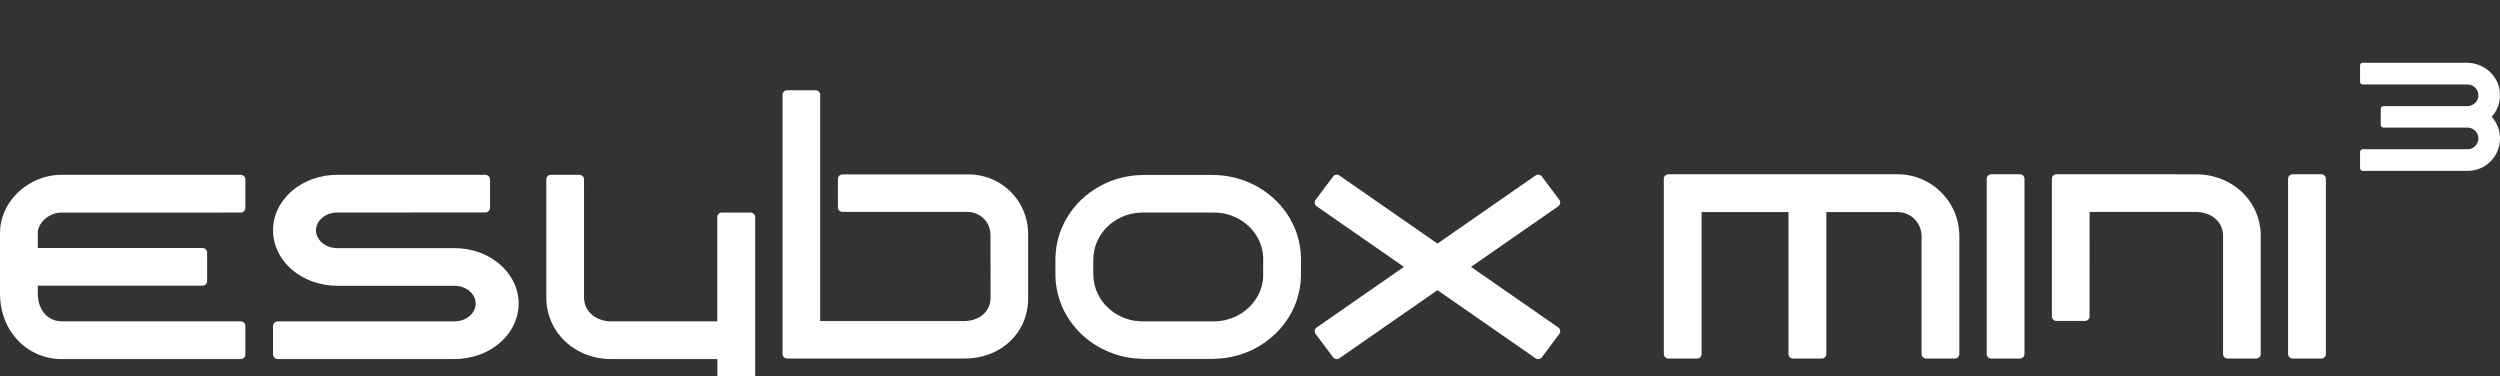
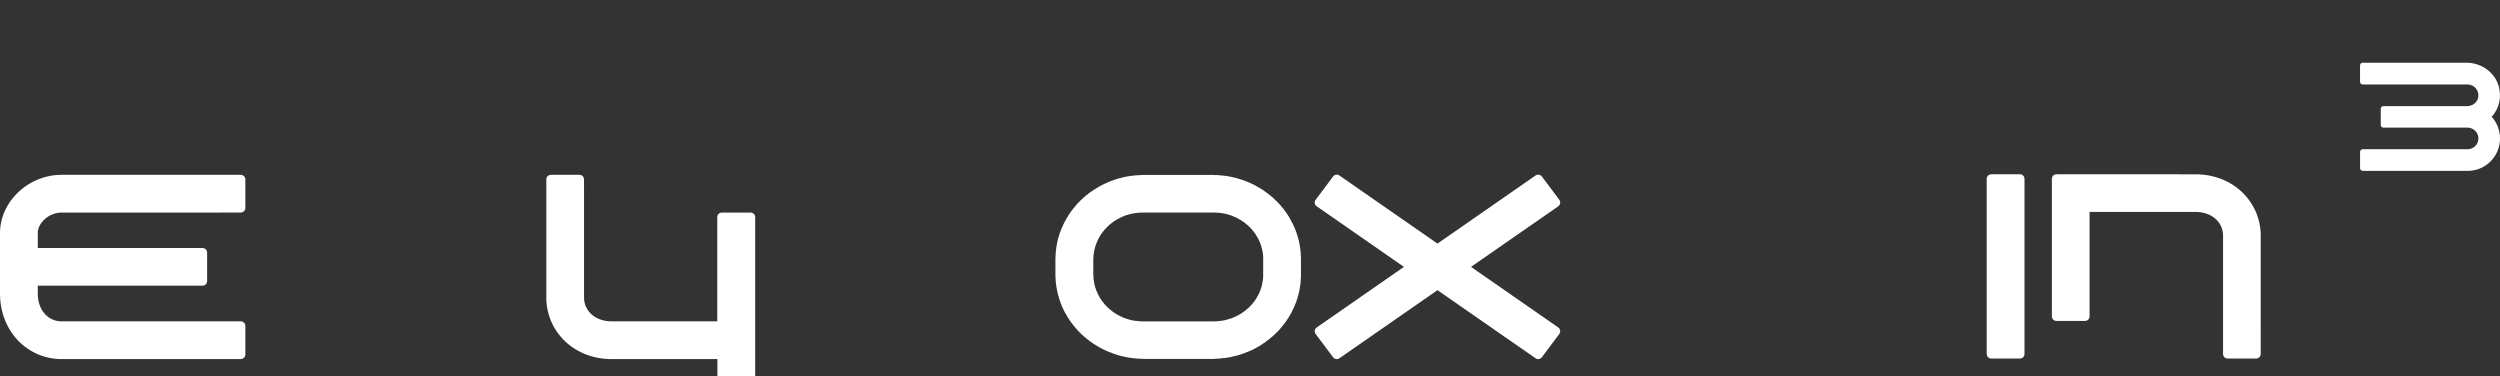
<svg xmlns="http://www.w3.org/2000/svg" version="1.1" id="Livello_1" x="0px" y="0px" viewBox="0 0 398.69 60.021" style="enable-background:new 0 0 398.69 60.021;" xml:space="preserve">
  <rect x="0" y="0" width="398.69" height="60.021" fill="#333333" stroke="none" />
  <style type="text/css">
	.st0{fill:#FFFFFF;}
</style>
  <g>
    <path class="st0" d="M376.373,26.821v-2.597c0-0.235,0.19-0.426,0.425-0.426h16.729c0.934,0,1.721-0.764,1.721-1.725   c0-0.961-0.786-1.7-1.721-1.724h-13.429c-0.235,0-0.425-0.191-0.425-0.426V17.35c0-0.235,0.19-0.426,0.425-0.426l13.356,0   c0.844,0,1.618-0.577,1.765-1.411c0.194-1.103-0.659-2.039-1.693-2.039h-16.729c-0.235,0-0.425-0.191-0.425-0.426v-2.621   c0-0.235,0.19-0.426,0.425-0.426l16.521,0c2.292,0,4.423,1.409,5.121,3.598c0.588,1.846,0.101,3.761-1.059,5.007   c-0.01,0.011-0.011,0.028,0,0.039c0.825,0.91,1.31,2.133,1.31,3.43c0,2.883-2.31,5.175-5.162,5.175h-16.729   C376.563,27.248,376.373,27.057,376.373,26.821z" />
    <path class="st0" d="M322.134,27.795h-4.58c-0.4,0-0.724,0.324-0.724,0.724v27.935c0,0.4,0.324,0.724,0.724,0.724h4.58   c0.4,0,0.724-0.324,0.724-0.724V28.519C322.858,28.119,322.534,27.795,322.134,27.795z" />
-     <path class="st0" d="M370.198,27.795h-4.58c-0.4,0-0.724,0.324-0.724,0.724v27.935c0,0.4,0.324,0.724,0.724,0.724h4.58   c0.4,0,0.724-0.324,0.724-0.724V28.519C370.922,28.119,370.598,27.795,370.198,27.795z" />
-     <path class="st0" d="M312.467,37.637V56.45c0,0.402-0.326,0.727-0.727,0.727h-4.566c-0.402,0-0.727-0.326-0.727-0.727V37.637   c0-0.539-0.12-1.026-0.308-1.479c-0.282-0.684-0.778-1.283-1.377-1.685c-0.624-0.41-1.334-0.65-2.138-0.65h-11.365V56.45   c0,0.402-0.326,0.727-0.727,0.727h-4.587c-0.402,0-0.727-0.326-0.727-0.727V33.823h-13.856V56.45c0,0.402-0.326,0.727-0.727,0.727   h-4.569c-0.402,0-0.727-0.326-0.727-0.727v-27.93c0-0.402,0.326-0.727,0.727-0.727h36.559c1.351,0,2.651,0.274,3.831,0.778   c1.779,0.753,3.267,1.993,4.327,3.566C311.851,33.703,312.467,35.61,312.467,37.637z" />
    <path class="st0" d="M354.524,56.45c0,0.402,0.326,0.727,0.727,0.727h0.651h0.135h0.126h0.14h0.139h0.126h0.14h0.131h0.135h0.126   h0.144h0.135h0.135h0.13h0.13h0.135h0.14h0.131h0.135h0.13h0.135h0.14h0.135h0.135h0.126h0.135h0.552   c0.402,0,0.727-0.326,0.727-0.727v-0.673v-0.13v-0.133v-0.142v-0.135v-0.128v-0.135v-0.133v-0.129v-0.144v-0.133v-0.129v-0.139   v-0.133v-0.131v-0.137v-0.135v-0.133v-0.133v-0.135v-0.137v-0.135V52.83v-0.137v-0.13v-0.137V52.29v-0.133v-0.133v-0.135v-0.133   v-0.137v-0.135v-0.128v-0.135v-0.137v-0.128v-0.14v-0.133v-0.135v-0.133v-0.133v-0.14v-0.133v-0.135v-0.128v-0.137v-0.13v-0.137   v-0.135v-0.133V48.94v-0.135v-0.133v-0.14v-0.128v-0.133v-0.14v-0.128v-0.14v-0.133v-0.133v-0.135v-0.133v-0.135v-0.133v-0.133   V46.79v-0.129v-0.135v-0.133v-0.137v-0.135v-0.133v-0.133v-0.13v-0.142v-0.131V45.32v-0.135v-0.133v-0.133v-0.14v-0.133v-0.128   v-0.135v-0.133v-0.135v-0.142v-0.128V43.71v-0.133v-0.135v-0.137v-0.128v-0.14v-0.128v-0.14v-0.128v-0.137v-0.135v-0.133v-0.135   v-0.133V41.83v-0.135v-0.133v-0.135v-0.133v-0.133v-0.135v-0.133v-0.135v-0.133v-0.133v-0.14v-0.133v-0.129v-0.139v-0.129v-0.135   v-0.137v-0.131v-0.137v-0.133v-0.135v-0.133v-0.137v-0.135v-0.128v-0.14v-0.128v-0.14v-0.133v-0.133v-0.135v-0.133v-0.128   l-0.005-0.14l-0.005-0.137l-0.005-0.135l-0.009-0.128l-0.009-0.133l-0.023-0.14l-0.009-0.133l-0.018-0.13l-0.018-0.133   l-0.018-0.129l-0.032-0.135l-0.018-0.133l-0.023-0.128l-0.022-0.135l-0.032-0.133l-0.027-0.13l-0.045-0.129l-0.031-0.128   l-0.032-0.13l-0.041-0.128l-0.04-0.129l-0.045-0.126l-0.036-0.124l-0.054-0.128l-0.045-0.124l-0.045-0.13l-0.054-0.119   l-0.045-0.124l-0.063-0.126l-0.054-0.124l-0.054-0.119l-0.063-0.115l-0.063-0.122l-0.059-0.119l-0.068-0.119l-0.063-0.115   l-0.072-0.113l-0.072-0.115l-0.063-0.119l-0.077-0.106l-0.067-0.115l-0.081-0.11l-0.081-0.113l-0.072-0.11l-0.085-0.101   l-0.077-0.11l-0.09-0.101l-0.081-0.106l-0.09-0.101l-0.081-0.101l-0.095-0.101l-0.095-0.097l-0.081-0.101l-0.095-0.097   l-0.095-0.093l-0.09-0.092l-0.108-0.097l-0.09-0.092l-0.108-0.088l-0.099-0.088l-0.099-0.088l-0.108-0.088l-0.099-0.083   l-0.099-0.083l-0.108-0.081l-0.117-0.079l-0.104-0.078l-0.112-0.079l-0.117-0.075l-0.108-0.072l-0.108-0.079l-0.117-0.07   l-0.108-0.065l-0.117-0.072l-0.121-0.07l-0.112-0.061l-0.117-0.07l-0.117-0.054l-0.117-0.06l-0.131-0.063l-0.113-0.056l-0.13-0.056   l-0.117-0.054l-0.121-0.052l-0.131-0.049l-0.112-0.052l-0.135-0.049l-0.121-0.043l-0.131-0.045l-0.126-0.043l-0.126-0.041   l-0.126-0.041l-0.135-0.043l-0.121-0.036l-0.131-0.034l-0.135-0.031l-0.126-0.032l-0.135-0.034l-0.126-0.027l-0.135-0.027   l-0.131-0.027l-0.13-0.025l-0.13-0.022l-0.135-0.018l-0.13-0.018l-0.13-0.02l-0.14-0.014l-0.126-0.018l-0.144-0.013l-0.126-0.009   l-0.135-0.013l-0.135-0.009l-0.131-0.009h-0.139l-0.126-0.005l-0.135-0.005h-0.144h-0.126h-0.135h-0.131h-0.14h-0.135h-0.13h-0.14   h-0.126h-0.14h-0.13h-0.135h-0.135h-0.131h-0.14h-0.126h-0.14h-0.14h-0.126h-0.135H347.5h-0.135h-0.135h-0.135h-0.135h-0.126h-0.14   h-0.13h-0.135h-0.14h-0.13h-0.135h-0.126h-0.144h-0.135h-0.126h-0.139h-0.131h-0.135h-0.135h-0.131h-0.139h-0.126h-0.14h-0.139   h-0.126h-0.144h-0.126h-0.135h-0.13h-0.14h-0.135h-0.126h-0.14h-0.13h-0.144h-0.131h-0.13h-0.135h-0.13h-0.14h-0.135h-0.126h-0.14   h-0.13h-0.135h-0.131h-0.14h-0.135h-0.13h-0.14h-0.126h-0.14h-0.135h-0.13h-0.135h0.196h-0.14h-0.135h-0.13h-0.14h-0.126h-0.14   h-0.14h-0.126H339.1h-0.126h-0.135h-0.126h-0.139h-0.14h-0.126h-0.135h-0.135h-0.135h-0.144h-0.126h-0.135h-0.135h-0.131h-0.139   h-0.126h-0.14h-0.121h-0.144h-0.13h-0.14h-0.135h-0.135h-0.131h-0.13h-0.135h-0.14h-0.13h-0.135h-0.126h-0.144h-0.135h-0.126   h-0.144h-0.126h-0.135h-0.14h-0.13h-0.135h-0.13h-0.135h-0.13h-0.135h-0.112h-5.284c-0.402,0-0.727,0.326-0.727,0.727v21.933   c0,0.402,0.326,0.727,0.727,0.727h4.557c0.402,0,0.727-0.326,0.727-0.727V33.798h0.126h0.14h0.126h0.135h0.135h0.135h0.135h0.126   h0.135h0.131h0.144h0.14h0.126h0.14h0.13h0.135h0.135h0.126h0.144h0.126h0.135h0.135h0.131h0.139h0.126h0.144h0.126h0.144h0.135   h0.126h0.139h0.131h0.13h0.14h0.126h0.144h0.126h0.135h0.144h0.131h0.135h0.13h0.135h0.135h0.135h0.135h0.126h0.135h0.135h0.135   h0.135h0.135h0.135h-0.196h0.13h0.144h0.126h0.135h0.135h0.135h0.126h0.144h0.135h0.13h0.14h0.122h0.144h0.13h0.135h0.135h0.126   h0.135h0.139h0.131h0.135h0.135h0.135h0.144h0.126h0.135h0.126h0.144h0.126h0.135h0.144h0.122h0.14h0.126h0.144h0.135h0.135h0.135   h0.126h0.135h0.135h0.135h0.135h0.126h0.144h0.126h0.135h0.144h0.126h0.135h0.135h0.135h0.135h0.135h0.13h0.13h0.135h0.144h0.126   h0.135h0.126h0.144h0.14h0.13h0.13h0.131h0.135h0.135h0.135h0.135h0.135h0.131h0.131h0.144h0.131l0.13,0.005l0.135,0.005   l0.135,0.009l0.135,0.013l0.135,0.014l0.135,0.016l0.13,0.027l0.121,0.023l0.135,0.027l0.131,0.034l0.135,0.036l0.121,0.043   l0.13,0.041l0.122,0.041l0.135,0.052l0.117,0.054l0.126,0.056l0.117,0.061l0.122,0.063l0.113,0.065l0.108,0.078l0.117,0.075   l0.108,0.078l0.099,0.081l0.099,0.088l0.108,0.088l0.099,0.097l0.09,0.092l0.09,0.106l0.081,0.101l0.081,0.106l0.081,0.106   l0.072,0.117l0.063,0.115l0.063,0.115l0.068,0.119l0.059,0.126l0.045,0.124l0.045,0.124l0.041,0.124l0.036,0.135l0.031,0.129   l0.027,0.135l0.027,0.133l0.009,0.133l0.009,0.13l0.009,0.133v0.135v0.133v0.137v0.135v0.133v0.128v0.14v0.128v0.14v0.133v0.135   v0.137v0.128v0.135v0.137v0.135v0.133v0.133v0.13v0.137v0.135v0.133v0.137v0.13v0.133v0.137v0.135v0.133v0.135v0.133v0.135v0.137   v0.129v0.135v0.133v0.133v0.135v0.137v0.13v0.137v0.128v0.14v0.137v0.13v0.133v0.133v0.135v0.137v0.135v0.128v0.137v0.135v0.133   v0.135v0.133v0.133v0.135v0.133v0.14v0.128v0.137v0.13v0.137v0.135v0.133v0.133v0.135v0.133v0.133v0.14v0.128v0.135v0.133v0.135   v0.133v0.137v0.135v0.133v0.133v0.135v0.133v0.135v0.137v0.129v0.135v0.137v0.135v0.133v0.133v0.135v0.133v0.135v0.137v0.133v0.135   v0.128v0.135v0.137v0.133v0.135v0.133v0.135v0.133v0.137v0.13v0.133v0.135v0.133v0.137v0.135v0.133v0.135v0.128v0.137v0.135v0.137   v0.13v0.133v0.133v0.14v0.128v0.137v0.131v0.137v0.131v0.133v0.139v0.133v0.133v0.135v0.133v0.137v0.135v0.133v0.13V56.45z" />
    <path class="st0" d="M34.993,33.9h-0.131h-0.134h-0.131h-0.14h-0.134H34.19h-0.137h-0.131h-0.14H33.65h-0.14h-0.129h-0.137h-0.137   h-0.137h-0.131h-0.134h-0.134h-0.137h-0.131h-0.137h-0.131H31.9h-0.134h-0.137h-0.131H31.36h-0.131h-0.131h-0.14h-0.134h-0.134   h-0.137h-0.129h-0.134h-0.137h-0.134h-0.134h-0.134h-0.134h-0.134h-0.134h-0.137h-0.134h-0.131h-0.131h-0.137h-0.137h-0.131H28.27   h-0.131h-0.134H27.87h-0.137h-0.134h-0.134h-0.131h-0.134h-0.137H26.93h-0.137h-0.134h-0.134H26.39h-0.137h-0.131h-0.131h-0.14   h-0.129h-0.14h-0.137h-0.126h-0.14h-0.134h-0.131h-0.14h-0.131h-0.134h-0.134h-0.131h-0.134h-0.143h-0.129h-0.134h-0.137h-0.131   h-0.137h-0.134h-0.134h-0.131h-0.14h-0.129h-0.14h-0.131h-0.134h-0.131h-0.134h-0.14h-0.131h-0.134h-0.134h-0.131H21.15h-0.137   h-1.814h-0.137h-0.134h-0.131h-0.134h-0.14H18.39h-0.137h-0.131h-0.134h-0.14h-0.131h-0.131h-0.134h-0.134h-0.131h-0.143h-0.131   h-0.134h-0.134h-0.134h-0.131h-0.14h-0.131h-0.134h-0.134h-0.131h-0.14h-0.134H15.3h-0.137h-0.134H14.9h-0.14h-0.137h-0.129H14.36   h-0.134h-0.137h-0.134h-0.134h-0.134h-0.131h-0.137h-0.137h-0.134h-0.129h-0.137h-0.134H12.61h-0.134h-0.137h-0.131h-0.134h-0.134   h-0.137H11.67h-0.134h-0.134h-0.134h-0.14h-0.129h-0.137h-0.134h-0.131h-0.134h-0.14h-0.131h-0.137H9.925H9.791l-0.137,0.003   l-0.137,0.006l-0.131,0.02l-0.134,0.014L9.12,33.964l-0.131,0.025l-0.131,0.034l-0.129,0.036l-0.126,0.042l-0.129,0.042   l-0.123,0.048l-0.126,0.048l-0.123,0.067l-0.12,0.056l-0.117,0.07l-0.12,0.061l-0.112,0.073l-0.109,0.073l-0.109,0.078L7.307,34.8   l-0.103,0.092l-0.104,0.087l-0.092,0.092l-0.095,0.095l-0.087,0.098l-0.095,0.104l-0.078,0.101l-0.081,0.112l-0.076,0.115   l-0.075,0.112l-0.064,0.115l-0.064,0.123l-0.053,0.123l-0.05,0.12l-0.048,0.126l-0.036,0.131l-0.034,0.131l-0.025,0.129   l-0.011,0.131l-0.008,0.137v0.131v0.14v0.131v0.137v0.131v0.134v0.134v0.14v0.131v0.134v0.134v0.131v0.14v0.131v0.134v0.131v0.137   v0.134v0.064h26.266c0.408,0,0.739,0.331,0.739,0.739v4.531c0,0.408-0.331,0.739-0.739,0.739H6.027v0.011v0.74v0.137v0.131v0.131   v0.134v0.137l0.006,0.134l0.008,0.137l0.006,0.129l0.02,0.137l0.017,0.134l0.022,0.129l0.02,0.134l0.028,0.134l0.028,0.131   l0.036,0.129l0.036,0.129l0.039,0.126l0.045,0.126l0.05,0.126l0.056,0.129l0.053,0.123l0.059,0.123L6.62,49.31l0.064,0.117   l0.07,0.115l0.078,0.109l0.078,0.109l0.084,0.112l0.081,0.101l0.089,0.101l0.092,0.098l0.092,0.092l0.101,0.092l0.103,0.084   l0.104,0.084l0.115,0.084l0.106,0.073l0.117,0.07l0.115,0.064l0.117,0.059l0.129,0.064l0.126,0.05l0.12,0.048l0.131,0.045   l0.126,0.036l0.129,0.031l0.131,0.025l0.131,0.025l0.134,0.02l0.131,0.014l0.14,0.008l0.134,0.006h0.134h0.129h0.137h0.131h0.14   h0.134h0.131h0.134h0.137h0.129h0.14h0.134h0.134h0.134h0.131h0.137h0.134h0.134h0.131h0.137h0.134h0.137h0.137h0.134h0.129h0.137   h0.134h0.137h0.131h0.134h0.134h0.131h0.14h0.134h0.134h0.131h0.134h0.14h0.134h0.131H15.3h0.134h0.131h0.14h0.131h0.134h0.134   h0.131h0.14h0.131h0.134h0.134h0.134h0.131h0.143h0.131h0.134h0.137h0.129h0.131h0.143h0.131h0.131h0.137h0.131h0.14h0.134h0.131   h0.134h0.137h1.817h0.134h0.137h0.131h0.134h0.134h0.134h0.137h0.134h0.131h0.134h0.131h0.14h0.134h0.134h0.131h0.137h0.131h0.137   h0.137h0.131h0.134h0.134h0.137h0.134h0.137h0.131h0.131h0.134h0.14h0.134h0.131h0.137h0.131h0.134h0.137h0.131h0.137h0.131h0.131   h0.14h0.131h0.134h0.134h0.137h0.131h0.137h0.134h0.134h0.131h0.134h0.137h0.137h0.131h0.134h0.134h0.131h0.14h0.134h0.131h0.134   h0.134h0.134h0.134h0.14h0.129h0.137h0.134h0.134h0.137h0.131h0.134h0.131h0.137h0.137h0.134h0.134h0.131h0.134h0.14h0.131h0.134   h0.134h0.131h0.134h0.14h0.131h0.134h0.134h0.134h0.131h0.137h0.137h0.137h0.131h0.131h0.14h0.131h0.137h0.131h4.104   c0.408,0,0.739,0.331,0.739,0.739v4.537c0,0.408-0.331,0.739-0.739,0.739h-4.032H34.26h-0.143h-0.134h-0.131H33.72h-0.134h-0.137   h-0.134h-0.137h-0.131h-0.131h-0.137h-0.137h-0.134h-0.131h-0.137h-0.129h-0.143h-0.131h-0.134h-0.134h-0.134h-0.134h-0.137H31.03   h-0.134h-0.134H30.63h-0.137h-0.14h-0.126H30.09h-0.137h-0.131h-0.137h-0.134h-0.131h-0.137h-0.134h-0.131h-0.137h-0.137h-0.129   h-0.137h-0.134h-0.131h-0.137h-0.137h-0.131h-0.137H27.54H27.4h-0.137h-0.131h-0.134h-0.134h-0.134h-0.134H26.46h-0.134h-0.134   h-0.134h-0.137h-0.131h-0.137h-0.134h-0.131h-0.134h-0.137h-0.134h-0.134h-0.134h-0.134h-0.131h-0.14h-0.134h-0.134H23.91h-0.137   h-0.14h-0.129h-0.137h-0.134h-0.134h-0.134h-0.137h-0.129h-0.137h-0.137h-0.131h-0.14h-0.134h-0.129h-0.134h-0.137h-0.129h-0.14   h-0.134h-0.131h-1.82h-0.134H19h-0.137h-0.137h-0.131h-0.131h-0.137h-0.137h-0.134H17.92h-0.131h-0.134h-0.134h-0.14h-0.134h-0.134   h-0.131h-0.134h-0.134h-0.134h-0.137H16.31h-0.134h-0.134h-0.137H15.77h-0.134h-0.131H15.37h-0.134h-0.137h-0.134H14.83h-0.134   h-0.131h-0.14h-0.134h-0.134h-0.131h-0.134h-0.14h-0.131h-0.134h-0.134h-0.137h-0.131h-0.137h-0.134H12.68h-0.137h-0.134H12.28   h-0.14h-0.134h-0.134h-0.134h-0.134h-0.134h-0.134H11.2h-0.131h-0.14h-0.131h-0.14h-0.131h-0.134h-0.131h-0.134H9.989H9.858H9.721   l-0.131-0.003H9.455l-0.134-0.006l-0.137-0.008l-0.137-0.011l-0.131-0.014l-0.131-0.011L8.65,57.191l-0.131-0.014l-0.134-0.022   l-0.134-0.02l-0.131-0.022l-0.134-0.025l-0.131-0.022l-0.129-0.034l-0.131-0.028l-0.131-0.028L7.333,56.94l-0.131-0.034   l-0.129-0.042l-0.134-0.036l-0.123-0.042l-0.131-0.045l-0.123-0.039l-0.129-0.048l-0.123-0.05l-0.12-0.05l-0.123-0.05l-0.129-0.05   l-0.123-0.056l-0.123-0.059l-0.12-0.059l-0.12-0.062l-0.12-0.062l-0.117-0.059l-0.115-0.07l-0.117-0.067l-0.12-0.064l-0.109-0.073   l-0.117-0.067l-0.112-0.081L4.41,55.6l-0.109-0.075l-0.112-0.078l-0.106-0.075l-0.109-0.084L3.87,55.208l-0.106-0.087l-0.101-0.081   l-0.109-0.092l-0.098-0.084l-0.098-0.098L3.255,54.68L3.16,54.585l-0.092-0.092L2.967,54.4L2.875,54.3l-0.092-0.098l-0.089-0.092   l-0.087-0.104l-0.092-0.103L2.43,53.799l-0.089-0.103l-0.078-0.101l-0.084-0.109l-0.081-0.104L2.014,53.27l-0.076-0.112   L1.86,53.055L1.79,52.94l-0.078-0.117l-0.073-0.109l-0.073-0.112l-0.064-0.117l-0.067-0.117L1.368,52.25l-0.064-0.12l-0.064-0.117   l-0.064-0.117l-0.056-0.12l-0.061-0.12l-0.053-0.123l-0.056-0.117l-0.061-0.131l-0.048-0.123l-0.048-0.123L0.744,50.91l-0.05-0.126   l-0.045-0.123l-0.045-0.129l-0.042-0.131l-0.039-0.126l-0.045-0.123l-0.036-0.131l-0.034-0.126l-0.036-0.134l-0.034-0.129   L0.31,49.498l-0.034-0.129l-0.028-0.129l-0.025-0.137l-0.025-0.131l-0.028-0.131l-0.014-0.131l-0.028-0.137l-0.017-0.129   l-0.014-0.131l-0.022-0.137l-0.011-0.137L0.05,47.909l-0.011-0.134l-0.008-0.131l-0.006-0.134L0.02,47.37l-0.006-0.131   l-0.011-0.134L0,46.964v-0.129v-0.134v-0.137V46.43v-0.131v-0.14v-0.131v-0.134v-0.134v-0.131V45.49v-0.134v-0.129v-0.14v-0.134   v-0.137v-0.131v-0.137v-0.129v-0.137v-0.137v-0.134V43.88v-0.137v-0.134v-0.137V43.34v-0.129v-0.14v-0.134v-0.134v-0.134v-0.134   V42.4v-0.137v-0.131v-0.137v-0.137v-0.129v-0.137v-0.134v-0.137v-0.131v-0.14v-0.126v-0.137v-0.134v-0.137v-0.134V40.25v-0.134   v-0.105v-0.137v-0.131v-0.134v-0.134v-0.131v-0.134v-0.14v-0.134v-0.129v-0.137v-0.131V38.4v-0.137v-0.131v-0.137v-0.131v-0.131   v-0.145v-0.129V37.32v-0.131v-0.131l0.003-0.143l0.011-0.131l0.006-0.134l0.006-0.131l0.011-0.131l0.014-0.137l0.014-0.131   l0.02-0.137l0.022-0.131l0.02-0.129l0.025-0.137l0.025-0.131l0.031-0.129l0.031-0.131l0.034-0.126l0.031-0.134L0.338,34.8   l0.039-0.131l0.042-0.123l0.045-0.129l0.042-0.129l0.048-0.129l0.05-0.123l0.05-0.12l0.05-0.131l0.056-0.115l0.056-0.123   l0.056-0.118l0.059-0.129l0.067-0.12l0.059-0.117l0.067-0.112l0.064-0.12l0.067-0.117l0.075-0.117l0.064-0.109l0.078-0.115   l0.073-0.112l0.075-0.109L1.7,32.04l0.078-0.106l0.081-0.109l0.084-0.106l0.078-0.103l0.092-0.101l0.081-0.109l0.092-0.098   l0.087-0.104l0.092-0.098l0.095-0.098l0.089-0.098l0.092-0.095l0.101-0.095l0.098-0.087l0.095-0.095l0.101-0.092l0.104-0.089   l0.098-0.087l0.106-0.087l0.103-0.084l0.106-0.084l0.103-0.084l0.112-0.075l0.106-0.081l0.109-0.076L4.2,29.624l0.109-0.075   l0.115-0.078l0.115-0.067l0.112-0.07l0.117-0.073l0.115-0.064l0.12-0.07l0.112-0.062L5.235,29l0.123-0.056l0.12-0.064l0.12-0.056   l0.126-0.053l0.115-0.056l0.123-0.056l0.126-0.05l0.129-0.048l0.12-0.048l0.131-0.045l0.126-0.048l0.126-0.039l0.126-0.042   l0.129-0.042l0.131-0.036l0.129-0.039l0.129-0.034L7.5,28.156l0.126-0.028l0.134-0.031l0.131-0.028l0.134-0.022l0.129-0.025   l0.129-0.022l0.137-0.02l0.134-0.017l0.134-0.02l0.131-0.014l0.131-0.011l0.134-0.008l0.134-0.014l0.137-0.006l0.134-0.003h0.134   l0.134-0.008h0.134h0.134h0.137H10.3h0.134h0.134h0.129h0.14h0.134h0.134h0.134h0.131h0.131h0.14h0.137h0.134h0.131h0.134h0.134   h0.14h0.131h0.131h0.134h0.137h0.137h0.131h0.131h0.134h0.134h0.137h0.137h0.131h0.134h0.131h0.134h0.14h0.131h0.137h0.131h0.134   h0.134h0.14h0.131h0.137h0.131h0.134h0.131h0.137h0.134h0.137h0.129h0.137h0.137h0.131h0.137h0.134h0.129h0.137h0.137h0.131h0.14   h0.131h0.131h0.143h0.131h0.134h0.131h0.134h0.134h0.137h1.817h0.129h0.14h0.131h0.134h0.14h0.134h0.131h0.137h0.134h0.134h0.134   h0.134h0.131h0.131h0.137h0.137h0.134h0.131h0.137h0.134h0.137h0.131h0.137h0.131h0.137h0.129h0.14h0.131h0.137h0.131h0.129h0.14   h0.134h0.134h0.14h0.129h0.134h0.14h0.131h0.134h0.137h0.131h0.134h0.137h0.134h0.134h0.134h0.131h0.137h0.134h0.137h0.129h0.137   h0.131h0.14h0.131h0.134h0.137h0.131h0.131h0.14h0.134h0.134h0.134h0.134h0.14h0.131h0.129h0.14h0.131h0.131h0.14h0.131h0.134   h0.134h0.137h0.129h0.14h0.134h0.134h0.134h0.131h0.134h0.137h0.134h0.134h0.134h0.134h0.137h0.134h0.131h0.134h0.134h0.137h0.134   h0.137h0.131h0.131h0.134h0.137h0.134h0.134h0.134h0.131h3.464c0.408,0,0.739,0.331,0.739,0.739v4.542   c0,0.408-0.331,0.739-0.739,0.739H34.993z" />
    <g>
-       <path class="st0" d="M72.47,57.261H44.31c-0.424,0-0.769-0.344-0.769-0.769v-4.472c0-0.424,0.344-0.769,0.769-0.769H72.47    c0.692,0,1.34-0.168,1.925-0.501c0.536-0.308,0.964-0.755,1.205-1.256c0.175-0.361,0.262-0.725,0.262-1.082    s-0.088-0.72-0.262-1.081c-0.241-0.501-0.67-0.948-1.207-1.257c-0.583-0.332-1.231-0.5-1.923-0.5l-18.69,0.001    c-1.351,0-2.724-0.24-3.971-0.692c-1.828-0.664-3.385-1.767-4.501-3.188c-1.158-1.47-1.769-3.188-1.767-4.969    c-0.003-1.778,0.609-3.496,1.767-4.967c1.115-1.422,2.672-2.524,4.5-3.188c1.247-0.452,2.62-0.692,3.971-0.692h23.605    c0.424,0,0.769,0.344,0.769,0.769v4.472c0,0.424-0.344,0.769-0.769,0.769H53.78c-0.693,0-1.341,0.168-1.925,0.501    c-0.536,0.309-0.965,0.756-1.205,1.256c-0.175,0.361-0.262,0.725-0.262,1.082s0.088,0.721,0.262,1.082    c0.241,0.5,0.67,0.947,1.207,1.257c0.583,0.332,1.231,0.5,1.924,0.5l18.69-0.001c1.351,0,2.725,0.24,3.97,0.691    c1.828,0.665,3.385,1.767,4.501,3.188c1.159,1.471,1.769,3.189,1.767,4.969c0.003,1.779-0.609,3.497-1.767,4.967    c-1.114,1.421-2.671,2.524-4.5,3.189C75.194,57.023,73.821,57.261,72.47,57.261z" />
-     </g>
+       </g>
    <path class="st0" d="M194.609,57.154l-0.13,0.026l-0.134,0.011h-0.146h-0.132l-0.159,0.024h-0.13h-0.133l-0.16,0.026h-0.119h-0.051   h-0.133h-0.134h-0.144h-0.131h-0.159h-0.132h-0.132h-0.158h-0.12h-0.146h-0.147h-0.129h-0.133h-0.147h-0.145h-0.144h-0.147h-0.117   h-0.16h-0.12h-0.145h-0.145h-0.133h-0.158h-0.119h-0.145h-0.146h-0.132h-0.132h-0.158h-0.133h-0.133h-0.144h-0.134h-0.156h-0.12   h-0.146h-0.145h-0.133h-0.158h-0.133h-0.132h-0.146h-0.131h-0.132h-0.161h-0.117h-0.147h-0.146h-0.13h2.786h-0.121h-0.144h-0.149   h-0.143h-0.131h-0.147h-0.131h-0.132h-0.147h-0.132H187.6h-0.117h-0.145h-0.157h-0.134H186.9h-0.131h-0.133h-0.132h-0.144h-0.146   h-0.147h-0.129h-0.134h-0.145h-0.134h-0.155h-0.133h-0.131h-0.16h-0.118h-0.147h-0.145h-0.132h-0.132h-0.145h-0.146h-0.147h-0.144   h-0.119h-0.158h-0.118h-0.146h-0.145h-0.133h-0.159h-0.118h-0.146h-0.066l-0.145-0.026h-0.132h-0.132h-0.146l-0.133-0.024h-0.158   h-0.119l-0.147-0.011l-0.144-0.026h-0.146l-0.146-0.014l-0.13-0.023l-0.12-0.014l-0.146-0.012l-0.144-0.037h-0.133l-0.133-0.026   l-0.145-0.024l-0.133-0.024l-0.132-0.026l-0.146-0.039l-0.133-0.011l-0.132-0.039l-0.145-0.025l-0.133-0.048l-0.13-0.016   l-0.146-0.035l-0.134-0.039l-0.131-0.039l-0.133-0.037l-0.145-0.037l-0.119-0.061l-0.132-0.039l-0.133-0.039l-0.146-0.039   l-0.118-0.052l-0.121-0.05l-0.13-0.062l-0.133-0.038l-0.146-0.049l-0.119-0.064l-0.119-0.035l-0.132-0.051l-0.12-0.064l-0.132-0.05   l-0.12-0.077l-0.143-0.049l-0.121-0.063l-0.119-0.051l-0.13-0.062l-0.107-0.087l-0.12-0.05l-0.12-0.062l-0.117-0.066l-0.133-0.074   l-0.106-0.073l-0.12-0.064l-0.117-0.078l-0.121-0.077l-0.117-0.061l-0.119-0.076l-0.12-0.089l-0.103-0.075l-0.107-0.074   l-0.12-0.075l-0.118-0.088l-0.091-0.073l-0.12-0.091l-0.105-0.089l-0.107-0.076l-0.105-0.087l-0.12-0.09l-0.093-0.099l-0.104-0.075   l-0.106-0.087l-0.105-0.089l-0.094-0.1l-0.104-0.088l-0.107-0.088l-0.053-0.064l-0.077-0.076l-0.093-0.099l-0.119-0.115   l-0.081-0.074l-0.105-0.101l-0.077-0.102l-0.095-0.113l-0.093-0.089l-0.078-0.1l-0.092-0.1l-0.092-0.127l-0.081-0.088l-0.092-0.102   l-0.08-0.125l-0.091-0.089l-0.081-0.126l-0.08-0.098l-0.079-0.102l-0.077-0.111l-0.094-0.117l-0.066-0.099l-0.064-0.115   l-0.08-0.126l-0.069-0.1l-0.077-0.115l-0.068-0.114l-0.067-0.124l-0.063-0.115l-0.068-0.111l-0.067-0.127l-0.077-0.113   l-0.067-0.113l-0.066-0.128l-0.052-0.111l-0.054-0.126l-0.065-0.113l-0.052-0.138l-0.069-0.113l-0.053-0.112l-0.054-0.127   l-0.04-0.137l-0.053-0.114l-0.038-0.115l-0.052-0.138l-0.056-0.113l-0.038-0.125l-0.041-0.14l-0.039-0.125l-0.065-0.127   l-0.027-0.138l-0.041-0.113l-0.023-0.126l-0.041-0.14l-0.039-0.1l-0.027-0.15l-0.039-0.129l-0.028-0.122l-0.027-0.138l-0.025-0.126   l-0.039-0.129l-0.015-0.137l-0.039-0.125l-0.014-0.152l-0.012-0.115l-0.042-0.124v-0.138l-0.023-0.114l-0.027-0.15V45.12   l-0.014-0.166l-0.014-0.112l-0.024-0.138v-0.14v-0.128V44.29l-0.027-0.127v-0.127v-0.139v-0.123v-0.016V43.62v-0.125v-0.15v-0.137   v-0.116v-0.137v-0.126v-0.152v-0.113v-0.135v-0.14V42.16v-0.147v-0.117v-0.138V41.62v-0.125v-0.153v-0.036v-0.139V41.03   l0.027-0.128v-0.149v-0.114v-0.138l0.024-0.139l0.014-0.14l0.014-0.112v-0.14l0.027-0.127l0.011-0.15l0.011-0.114l0.015-0.137   l0.027-0.138l0.026-0.127l0.027-0.126l0.026-0.126l0.012-0.138l0.039-0.126l0.013-0.124l0.04-0.138l0.015-0.138l0.05-0.116   l0.016-0.137l0.051-0.126l0.04-0.128l0.026-0.137l0.054-0.113l0.039-0.127l0.027-0.139l0.053-0.137l0.04-0.115l0.053-0.114   l0.052-0.125l0.026-0.137l0.064-0.113l0.056-0.14l0.051-0.113l0.056-0.125l0.053-0.114l0.064-0.127l0.053-0.127l0.053-0.112   l0.065-0.126l0.066-0.113l0.054-0.127l0.067-0.113l0.065-0.101l0.066-0.139l0.056-0.113l0.064-0.114l0.093-0.1l0.067-0.126   l0.05-0.113l0.08-0.114l0.094-0.112l0.066-0.127l0.078-0.101l0.069-0.113l0.091-0.113l0.079-0.102l0.079-0.101l0.079-0.113   l0.079-0.102l0.092-0.111l0.079-0.088l0.094-0.113l0.078-0.113l0.103-0.104l0.081-0.1l0.091-0.101l0.08-0.112l0.107-0.089   l0.105-0.089l0.079-0.101l0.105-0.112l0.08-0.076l0.104-0.102l0.056-0.039l0.106-0.1l0.091-0.088l0.105-0.091l0.106-0.095   l0.107-0.104l0.092-0.075l0.106-0.104l0.119-0.074l0.107-0.075l0.106-0.086l0.092-0.087l0.104-0.09l0.12-0.063l0.119-0.09   l0.119-0.074l0.105-0.075l0.12-0.088l0.104-0.075l0.119-0.065l0.12-0.073l0.118-0.076l0.119-0.077l0.119-0.063l0.121-0.075   l0.116-0.062l0.121-0.078l0.117-0.062l0.121-0.064l0.132-0.075l0.119-0.051l0.121-0.062l0.119-0.063l0.118-0.05l0.145-0.064   l0.121-0.062l0.131-0.05l0.118-0.064l0.132-0.038l0.119-0.061l0.147-0.066l0.119-0.038l0.131-0.036l0.133-0.063l0.118-0.04   l0.145-0.035l0.134-0.052l0.131-0.05l0.121-0.037l0.143-0.039l0.133-0.035l0.133-0.039l0.145-0.025l0.132-0.039l0.133-0.039   l0.119-0.023l0.145-0.039l0.145-0.037l0.12-0.012l0.145-0.024l0.133-0.039l0.133-0.011l0.158-0.028l0.13-0.035h0.134l0.144-0.027   l0.132-0.013l0.134-0.009l0.144-0.027l0.149-0.013l0.119-0.011h0.155l0.136-0.013l0.143-0.013h0.131l0.133-0.012h0.158l0.135-0.026   h0.129h0.147h0.026h0.159h0.132h0.144h0.133h0.133h0.16h0.131h0.133h0.146h0.144h0.147h0.133h0.13h0.147h0.146h0.117h0.159h0.118   h0.145h0.159h0.134h0.144h0.132h0.134h0.144h0.148h0.144h0.13h0.134h0.132h0.158h0.132h0.147h0.129h0.133h0.16h0.131h0.149h0.13   h0.13h0.134h0.155h0.133h0.146h0.146h0.12h0.157h0.132h-2.799h0.132h0.132h0.159h0.12h0.142h0.147h0.145h0.119h0.158h0.133h0.145   h0.147h0.119h0.158h0.132h0.131h0.145h0.146h0.118h0.16h0.132h0.146h0.142h0.119h0.161h0.133h0.143h0.133h0.134h0.157h0.133h0.134   h0.143h0.144h0.117h0.16h0.132h0.147h0.144h0.117h0.159h0.118h0.146h0.159h0.133h0.146h0.134h0.13h0.146h0.145h0.069h0.117   l0.157,0.026h0.133h0.145l0.147,0.012h0.119l0.158,0.013l0.132,0.013l0.131,0.011l0.145,0.013l0.149,0.015l0.117,0.012l0.159,0.023   h0.133l0.145,0.027l0.129,0.012l0.136,0.023l0.144,0.039l0.132,0.023l0.132,0.016l0.146,0.037l0.132,0.024l0.133,0.04l0.145,0.025   l0.132,0.038l0.119,0.011l0.135,0.039l0.157,0.049l0.131,0.04l0.134,0.036l0.119,0.039l0.143,0.05l0.133,0.038l0.133,0.025   l0.117,0.062l0.146,0.038l0.134,0.039l0.117,0.061l0.13,0.051l0.119,0.05l0.147,0.052l0.119,0.061l0.133,0.041l0.131,0.074   l0.12,0.037l0.117,0.075l0.12,0.052l0.121,0.05l0.144,0.062l0.119,0.076l0.12,0.063l0.119,0.075l0.13,0.063l0.12,0.062l0.117,0.079   l0.121,0.062l0.117,0.074l0.107,0.076l0.119,0.063l0.12,0.076l0.119,0.075l0.105,0.06l0.119,0.104l0.105,0.076l0.119,0.073   l0.091,0.065l0.122,0.101l0.121,0.088l0.091,0.075l0.117,0.089l0.106,0.074l0.091,0.102l0.121,0.088l0.105,0.089l0.105,0.074   l0.108,0.101l0.091,0.078l0.106,0.1l0.078,0.101l0.054,0.052l0.104,0.085l0.093,0.089l0.094,0.1l0.104,0.101l0.081,0.101   l0.105,0.101l0.094,0.1l0.091,0.088l0.092,0.102l0.079,0.113l0.092,0.113l0.081,0.087l0.09,0.113l0.082,0.102l0.082,0.1l0.09,0.126   l0.08,0.101l0.077,0.1l0.081,0.114l0.067,0.099l0.093,0.127l0.064,0.126l0.08,0.101l0.066,0.101l0.079,0.125l0.068,0.113   l0.064,0.114l0.067,0.114l0.052,0.125l0.079,0.114l0.051,0.124l0.069,0.104l0.066,0.123l0.051,0.125l0.082,0.103l0.04,0.136   l0.078,0.129l0.041,0.098l0.052,0.138l0.052,0.114l0.067,0.139l0.051,0.125l0.04,0.115l0.053,0.112l0.039,0.137l0.056,0.127   l0.037,0.126l0.054,0.125l0.026,0.114l0.053,0.152l0.039,0.125l0.027,0.127l0.039,0.114l0.04,0.137l0.028,0.124l0.037,0.127   l0.028,0.139l0.024,0.113l0.026,0.14l0.04,0.139l0.014,0.111l0.014,0.138l0.04,0.137l0.014,0.142l0.013,0.125l0.026,0.125   l0.025,0.138v0.139l0.027,0.126l0.015,0.139l0.011,0.115v0.149v0.126l0.014,0.138v0.125l0.027,0.126v0.14v0.138v0.111v0.04v0.136   v0.115v0.151v0.126v0.138v0.137v0.113v0.151v0.113v0.151v0.115v0.137v0.139v0.138v0.138v0.125v0.127v0.14v0.062v0.138v0.127v0.124   l-0.027,0.139v0.138l-0.014,0.114v0.152l-0.011,0.124v0.14l-0.015,0.137l-0.027,0.114l-0.012,0.151l-0.013,0.113l-0.039,0.153   v0.112l-0.027,0.139l-0.027,0.138l-0.014,0.126l-0.039,0.125l-0.015,0.138l-0.05,0.137l-0.014,0.127l-0.04,0.125l-0.027,0.127   l-0.04,0.125l-0.025,0.129l-0.053,0.135l-0.039,0.114l-0.015,0.14l-0.05,0.126l-0.056,0.11l-0.027,0.14l-0.037,0.128l-0.054,0.124   l-0.053,0.126l-0.051,0.127l-0.042,0.127l-0.051,0.124l-0.053,0.126l-0.054,0.115l-0.067,0.125l-0.039,0.112l-0.066,0.113   l-0.053,0.128l-0.067,0.112l-0.051,0.14l-0.067,0.113l-0.066,0.126l-0.067,0.112l-0.066,0.101l-0.078,0.138l-0.066,0.113   l-0.053,0.1l-0.079,0.113l-0.068,0.125l-0.093,0.115l-0.064,0.112l-0.066,0.114l-0.081,0.115l-0.079,0.086l-0.079,0.125   l-0.079,0.115l-0.08,0.103l-0.079,0.111l-0.105,0.102l-0.066,0.11l-0.107,0.104l-0.078,0.099l-0.093,0.115l-0.08,0.1l-0.092,0.099   l-0.079,0.102l-0.105,0.099l-0.08,0.088l-0.104,0.103l-0.107,0.1l-0.078,0.098l-0.106,0.079l-0.107,0.112l-0.023,0.036   l-0.107,0.103l-0.108,0.074l-0.092,0.102l-0.107,0.088l-0.103,0.087l-0.121,0.076l-0.079,0.1l-0.117,0.087l-0.109,0.077   l-0.105,0.089l-0.119,0.088l-0.107,0.086l-0.117,0.062l-0.093,0.102l-0.104,0.078l-0.121,0.073l-0.118,0.065l-0.104,0.075   l-0.12,0.088L201.137,55l-0.13,0.075l-0.094,0.065l-0.119,0.073l-0.117,0.078l-0.134,0.062l-0.119,0.052l-0.119,0.087l-0.119,0.052   l-0.119,0.075l-0.133,0.06l-0.118,0.065l-0.12,0.063l-0.145,0.052l-0.12,0.064l-0.118,0.05l-0.133,0.06l-0.117,0.039l-0.132,0.065   l-0.145,0.036l-0.12,0.062l-0.12,0.053l-0.131,0.05l-0.133,0.048l-0.146,0.026l-0.12,0.065l-0.13,0.038l-0.134,0.048l-0.144,0.04   l-0.12,0.036l-0.133,0.037l-0.13,0.038l-0.147,0.027l-0.132,0.05l-0.132,0.011l-0.146,0.037l-0.118,0.037l-0.145,0.039   l-0.147,0.024l-0.119,0.027l-0.143,0.025l-0.147,0.025l-0.133,0.026l-0.13,0.011l-0.132,0.026l-0.147,0.024h-0.132l-0.158,0.014   l-0.119,0.023l-0.147,0.014H194.609z M194.776,33.978h-0.125l-0.129-0.024l-0.14-0.025l-0.126-0.013h-0.153h-0.125h-0.128   l-0.154-0.023h-0.602h-0.049h-0.128h-0.129h-0.138h-0.126h-0.153h-0.127h-0.126h-0.152h-0.116h-0.14h-0.141h-0.124h-0.128h-0.141   h-0.139H190.9h-0.141h-0.112h-0.154h-0.115h-0.139h-0.14h-0.128h-0.152h-0.114h-0.14h-0.14h-0.127h-0.126h-0.152h-0.128h-0.128   h-0.138h-0.129h-0.15h-0.115h-0.141h-0.139h-0.128h-0.152h-0.128h-0.126h-0.14h-0.126h-0.126h-0.154h-0.112h-0.142h-0.14h-0.125   h2.792h-0.117h-0.138h-0.143h-0.138h-0.125h-0.141h-0.126h-0.126h-0.141h-0.126h-0.155h-0.113h-0.14h-0.151h-0.129h-0.14h-0.126   h-0.128h-0.126h-0.138h-0.14h-0.142h-0.124h-0.129h-0.14h-0.129h-0.149h-0.128h-0.126h-0.154h-0.113h-0.141h-0.139h-0.126h-0.127   h-0.14h-0.141h-0.141h-0.138h-0.114h-0.152h-0.113h-0.141h-0.14h-0.128h-0.153h-0.113h-0.14h-0.024h-0.614l-0.139,0.023h-0.127   h-0.126l-0.152,0.013l-0.116,0.012l-0.138,0.013l-0.14,0.024l-0.129,0.011l-0.125,0.013l-0.141,0.026l-0.126,0.047h-0.126   l-0.142,0.025l-0.14,0.049l-0.112,0.036l-0.14,0.022l-0.127,0.062l-0.128,0.011l-0.114,0.051l-0.128,0.035l-0.14,0.061   l-0.112,0.048l-0.13,0.049l-0.112,0.048l-0.116,0.06l-0.138,0.05l-0.114,0.059l-0.129,0.074l-0.1,0.048l-0.117,0.061l-0.111,0.061   l-0.117,0.072l-0.113,0.075l-0.115,0.07l-0.113,0.073l-0.116,0.085l-0.101,0.072l-0.115,0.074l-0.087,0.084l-0.102,0.074   l-0.102,0.07l-0.114,0.099l-0.088,0.097l-0.089,0.07l-0.102,0.097l-0.026,0.026l-0.086,0.085l-0.091,0.095l-0.101,0.098   l-0.088,0.097l-0.076,0.096l-0.1,0.085l-0.064,0.108l-0.103,0.109l-0.075,0.085l-0.063,0.12l-0.088,0.087l-0.064,0.12l-0.078,0.11   l-0.075,0.095l-0.065,0.109l-0.063,0.123l-0.061,0.11l-0.063,0.107l-0.065,0.119l-0.063,0.111l-0.05,0.108l-0.052,0.135   l-0.051,0.12l-0.051,0.12l-0.051,0.098l-0.051,0.131l-0.05,0.121l-0.026,0.111l-0.05,0.134l-0.038,0.131l-0.025,0.11l-0.038,0.132   l-0.026,0.108l-0.027,0.133l-0.023,0.134l-0.04,0.121l-0.009,0.134l-0.014,0.11l-0.025,0.143l-0.027,0.121v0.133l-0.011,0.12v0.121   l-0.026,0.135v0.133v0.106v0.039v0.13v0.11v0.146v0.122v0.133v0.132v0.108v0.146v0.109v0.145v0.11v0.132v0.134v0.133v0.133v0.12   v0.122v0.134v0.034v0.123l0.026,0.131v0.121l0.011,0.131v0.122v0.135l0.027,0.121l0.025,0.119l0.023,0.134v0.132l0.04,0.11   l0.023,0.133l0.027,0.136l0.026,0.107l0.038,0.133l0.025,0.12l0.052,0.122l0.035,0.134l0.052,0.119l0.024,0.124l0.051,0.095   l0.064,0.133l0.05,0.122l0.038,0.109l0.064,0.11l0.05,0.133l0.064,0.098l0.064,0.13l0.064,0.11l0.047,0.121l0.063,0.12l0.089,0.086   l0.063,0.107l0.078,0.123l0.077,0.083l0.076,0.122l0.063,0.11l0.101,0.095l0.078,0.097l0.063,0.108l0.101,0.098l0.089,0.097   l0.089,0.086l0.087,0.096l0.101,0.095l0.089,0.098l0.027,0.011l0.088,0.098l0.101,0.07l0.1,0.098l0.103,0.071l0.089,0.099   l0.113,0.072l0.102,0.085l0.115,0.084l0.101,0.073l0.101,0.061l0.116,0.084l0.112,0.072l0.115,0.059l0.114,0.075l0.114,0.048   l0.114,0.082l0.117,0.05l0.125,0.073l0.115,0.047l0.128,0.049l0.114,0.062l0.115,0.059l0.113,0.049l0.141,0.048l0.126,0.048   l0.129,0.026l0.112,0.049l0.141,0.049l0.127,0.036l0.126,0.034l0.14,0.039l0.128,0.022l0.127,0.037l0.114,0.024l0.152,0.025   l0.129,0.023l0.139,0.014l0.124,0.02h0.13l0.137,0.014l0.126,0.025h0.128l0.152,0.023h0.13h0.124l0.141,0.012h0.025h0.626h0.126   h0.138h0.128h0.128h0.154h0.126h0.128h0.14h0.138h0.141h0.128h0.125h0.141h0.14h0.113h0.153h0.113h0.139h0.153h0.129h0.138h0.126   h0.129h0.138h0.142h0.138h0.125h0.129h0.126h0.152h0.126h0.141h0.124h0.128h0.154h0.126h0.143h0.125h0.125h0.129h0.149h0.128h0.141   h0.14h0.116h0.151h0.126h-2.805h0.127h0.126h0.153h0.116h0.137h0.142h0.139h0.114h0.152h0.128h0.14h0.142h0.114h0.152h0.126h0.126   h0.14h0.14h0.113h0.154h0.127h0.141h0.137h0.114h0.155h0.128h0.137h0.128h0.129h0.151h0.128h0.129h0.138h0.138h0.113h0.154h0.127   h0.142h0.138h0.113h0.153h0.113h0.14h0.153h0.128h0.14h0.129h0.125h0.14h0.628h0.026l0.128-0.012h0.126h0.152l0.126-0.023h0.129   l0.138-0.025l0.14-0.014l0.113-0.02h0.154l0.126-0.037l0.141-0.014l0.126-0.023l0.126-0.023l0.127-0.026l0.139-0.048l0.116-0.033   l0.125-0.04l0.128-0.036l0.141-0.037l0.124-0.035l0.128-0.038l0.114-0.047l0.14-0.05l0.114-0.059l0.129-0.06l0.125-0.049   l0.102-0.038l0.125-0.059l0.117-0.061l0.114-0.072l0.128-0.074l0.113-0.059l0.114-0.06l0.114-0.072l0.115-0.075l0.115-0.058   l0.088-0.084l0.117-0.084l0.099-0.074l0.115-0.072l0.103-0.086l0.103-0.086l0.085-0.095l0.115-0.071l0.09-0.085l0.101-0.086   l0.023-0.025l0.09-0.108l0.088-0.073l0.103-0.098l0.063-0.096l0.102-0.095l0.075-0.096l0.102-0.11l0.063-0.098l0.089-0.097   l0.075-0.108l0.088-0.11l0.066-0.095l0.074-0.108l0.064-0.11l0.076-0.108l0.064-0.121l0.063-0.122l0.063-0.096l0.063-0.122   l0.064-0.108l0.052-0.12l0.062-0.11l0.05-0.122l0.04-0.133l0.05-0.096l0.051-0.132l0.023-0.122l0.064-0.12l0.038-0.134l0.025-0.109   l0.039-0.119l0.039-0.125l0.026-0.13l0.011-0.122l0.038-0.121l0.014-0.134l0.037-0.134l0.013-0.12l0.025-0.12l0.012-0.134v-0.123   l0.025-0.142v-0.122v-0.122v-0.134v-0.118v-0.015v-0.133v-0.12v-0.144v-0.131v-0.111V42.94v-0.121v-0.146v-0.109v-0.13V42.3v-0.123   v-0.142v-0.112V41.79v-0.133v-0.12V41.39v-0.022v-0.11v-0.134v-0.131v-0.135l-0.025-0.132v-0.11l-0.012-0.133l-0.025-0.131   l-0.013-0.108l-0.037-0.136l-0.014-0.119l-0.038-0.146l-0.011-0.111l-0.052-0.119l-0.013-0.119l-0.05-0.135l-0.025-0.122   l-0.04-0.133l-0.052-0.107L201,38.864l-0.053-0.108l-0.023-0.122l-0.051-0.11l-0.063-0.12l-0.052-0.121l-0.052-0.108l-0.063-0.121   l-0.061-0.111l-0.063-0.119l-0.077-0.11l-0.063-0.108l-0.076-0.121l-0.052-0.097l-0.076-0.108l-0.075-0.11l-0.077-0.097   l-0.089-0.109l-0.063-0.097l-0.088-0.097l-0.088-0.108l-0.077-0.096l-0.089-0.098l-0.089-0.095l-0.088-0.11l-0.103-0.073   l-0.088-0.098l-0.026-0.013l-0.088-0.095l-0.105-0.085l-0.1-0.084l-0.104-0.086l-0.086-0.086l-0.116-0.083l-0.1-0.072l-0.114-0.095   l-0.113-0.074l-0.089-0.06l-0.114-0.075l-0.117-0.071l-0.115-0.072l-0.112-0.061l-0.116-0.072l-0.114-0.062l-0.116-0.059   l-0.111-0.072l-0.13-0.048l-0.114-0.049l-0.127-0.061l-0.139-0.036l-0.112-0.059l-0.129-0.062l-0.115-0.036l-0.126-0.035   l-0.139-0.051l-0.115-0.035l-0.128-0.039l-0.128-0.034l-0.138-0.036l-0.128-0.037l-0.126-0.025l-0.14-0.036l-0.128-0.01   l-0.128-0.026L194.776,33.978z" />
    <g>
-       <path class="st0" d="M163.963,37.869v-0.36h-0.007C163.963,37.631,163.963,37.746,163.963,37.869z" />
-       <path class="st0" d="M163.963,47.689V37.298c0-0.122,0-0.237-0.007-0.36c-0.043-1.173-0.302-2.302-0.741-3.331    c-0.719-1.705-1.914-3.151-3.432-4.173c-1.511-1.022-3.352-1.619-5.302-1.619h-20.129c-0.402,0-0.727,0.326-0.727,0.727v4.522    c0,0.402,0.326,0.727,0.727,0.727h19.939c0.504,0,0.986,0.101,1.424,0.288c0.662,0.273,1.23,0.748,1.633,1.338    c0.388,0.59,0.611,1.281,0.611,2.05l0.007,7.86l0,0v2.198c0,0.525-0.101,0.986-0.288,1.41c-0.281,0.626-0.734,1.18-1.389,1.59    c-0.655,0.41-1.511,0.676-2.583,0.676H130.8V15.122c0-0.402-0.326-0.727-0.727-0.727h-4.548c-0.402,0-0.727,0.326-0.727,0.727    V56.45c0,0.402,0.326,0.727,0.727,0.727h28.373c1.388,0,2.712-0.245,3.928-0.712c1.827-0.698,3.374-1.892,4.453-3.424    C163.351,51.509,163.963,49.645,163.963,47.689z" />
-     </g>
+       </g>
    <path class="st0" d="M120.434,49.852v10.319c0.006,2.027-0.622,3.938-1.681,5.506c-1.062,1.571-2.555,2.813-4.327,3.564   c-1.179,0.503-2.489,0.779-3.837,0.779H93.983c-0.398,0-0.721-0.323-0.721-0.721v-4.595c0-0.398,0.323-0.721,0.721-0.721h16.605   c0.808,0,1.518-0.236,2.14-0.651c0.603-0.405,1.1-0.999,1.383-1.681c0.189-0.456,0.295-0.952,0.295-1.48v-2.91H97.225l-0.129-0.003   l-0.138-0.003l-0.126-0.013l-0.141-0.006l-0.135-0.016l-0.129-0.009l-0.141-0.006l-0.129-0.025l-0.135-0.013l-0.132-0.016   l-0.132-0.022l-0.138-0.022l-0.129-0.022l-0.132-0.022l-0.126-0.025l-0.138-0.031l-0.129-0.025l-0.138-0.031l-0.119-0.031   l-0.135-0.038l-0.135-0.028l-0.123-0.041l-0.135-0.038l-0.126-0.041l-0.129-0.044l-0.123-0.038l-0.132-0.05l-0.123-0.041   l-0.129-0.047l-0.116-0.053l-0.132-0.05l-0.123-0.053l-0.116-0.053l-0.129-0.057l-0.116-0.057l-0.126-0.063l-0.116-0.06   l-0.123-0.06l-0.113-0.063l-0.119-0.063l-0.116-0.072l-0.119-0.069l-0.11-0.066l-0.116-0.072l-0.11-0.075l-0.11-0.072l-0.119-0.072   l-0.107-0.079l-0.11-0.082l-0.11-0.075l-0.107-0.088l-0.104-0.082l-0.101-0.082l-0.11-0.088l-0.101-0.085l-0.097-0.091   l-0.104-0.091l-0.091-0.091l-0.107-0.097l-0.094-0.091l-0.097-0.094l-0.091-0.097l-0.085-0.104l-0.094-0.094l-0.088-0.094   l-0.085-0.11l-0.088-0.101l-0.082-0.107l-0.091-0.101l-0.079-0.11l-0.082-0.104l-0.075-0.113l-0.079-0.104l-0.079-0.113   l-0.072-0.116l-0.079-0.107l-0.063-0.119l-0.072-0.113l-0.069-0.113l-0.066-0.116l-0.066-0.123L88.2,51.887l-0.053-0.119   l-0.066-0.116l-0.05-0.119l-0.06-0.126l-0.063-0.123l-0.044-0.123l-0.053-0.126l-0.047-0.129l-0.044-0.123l-0.053-0.129   l-0.038-0.126l-0.047-0.123l-0.038-0.132l-0.041-0.129l-0.031-0.132l-0.031-0.126l-0.044-0.132l-0.025-0.132l-0.035-0.129   l-0.025-0.135l-0.022-0.129L87.266,49.1l-0.028-0.135l-0.019-0.132l-0.013-0.129l-0.019-0.132l-0.009-0.138l-0.019-0.135   l-0.013-0.135l-0.009-0.132l-0.003-0.135l-0.006-0.132l-0.003-0.138V28.6c0-0.398,0.323-0.721,0.721-0.721h4.567   c0.398,0,0.721,0.323,0.721,0.721v1.174h0.006v17.661l0.006,0.132l0.003,0.135l0.009,0.132l0.016,0.135l0.028,0.132l0.022,0.135   l0.028,0.126l0.044,0.132l0.031,0.129l0.05,0.126l0.047,0.126l0.057,0.119l0.066,0.123l0.066,0.116l0.063,0.116l0.072,0.113   l0.082,0.107l0.082,0.11l0.082,0.097l0.091,0.104l0.091,0.097l0.094,0.094l0.104,0.088l0.104,0.088l0.104,0.082l0.107,0.082   l0.116,0.072l0.107,0.075l0.116,0.069l0.119,0.066l0.116,0.06l0.126,0.06l0.123,0.05l0.129,0.05l0.123,0.044l0.135,0.041   l0.123,0.041l0.132,0.038l0.129,0.035l0.135,0.025l0.126,0.025l0.135,0.025l0.129,0.013l0.135,0.013l0.145,0.016l0.123,0.013   l0.141,0.003l0.628,0.003h16.408V34.621c0-0.398,0.323-0.721,0.721-0.721h3.614h0.986c0.401,0,0.726,0.325,0.726,0.726   L120.434,49.852z" />
    <path class="st0" d="M234.589,42.56l13.916-9.663c0.338-0.235,0.414-0.7,0.168-1.029l-2.781-3.719   c-0.236-0.316-0.684-0.388-1.009-0.163l-15.642,10.861L213.6,27.987c-0.325-0.226-0.772-0.154-1.009,0.163l-2.781,3.719   c-0.246,0.329-0.17,0.794,0.168,1.029l13.916,9.662l-13.916,9.663c-0.338,0.235-0.414,0.7-0.168,1.029l2.781,3.719   c0.236,0.316,0.684,0.388,1.009,0.163l15.642-10.861l15.642,10.861c0.325,0.226,0.772,0.154,1.009-0.163l2.781-3.719   c0.246-0.329,0.17-0.794-0.168-1.029L234.589,42.56z" />
  </g>
</svg>